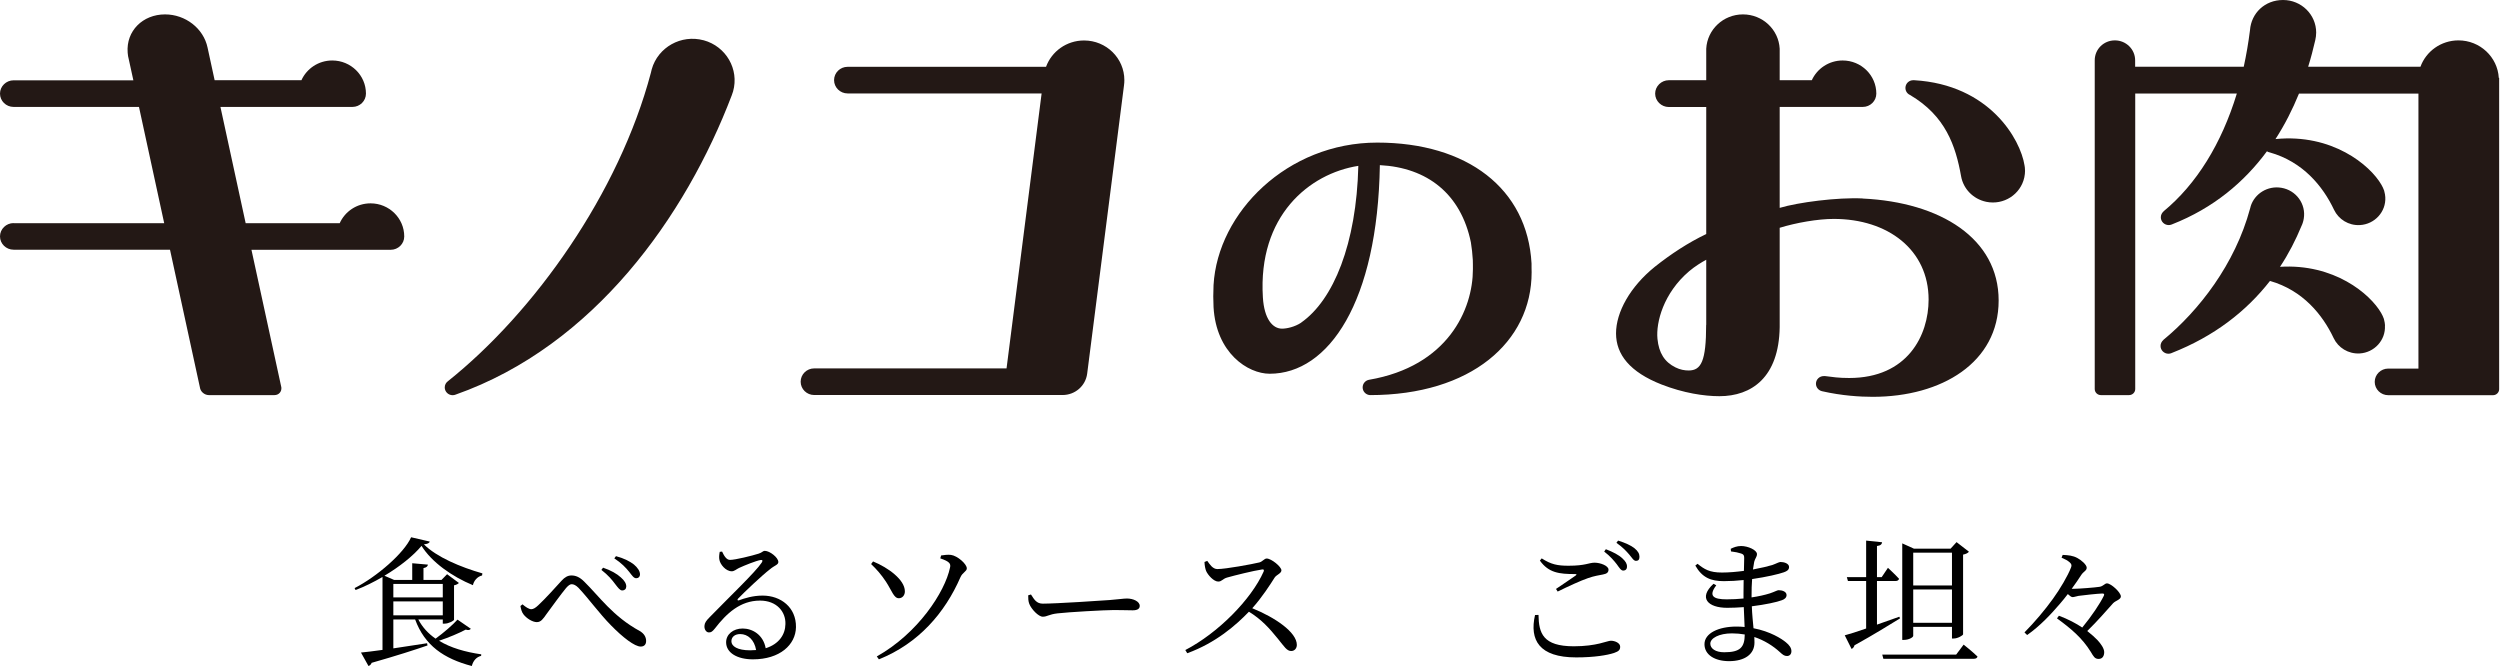
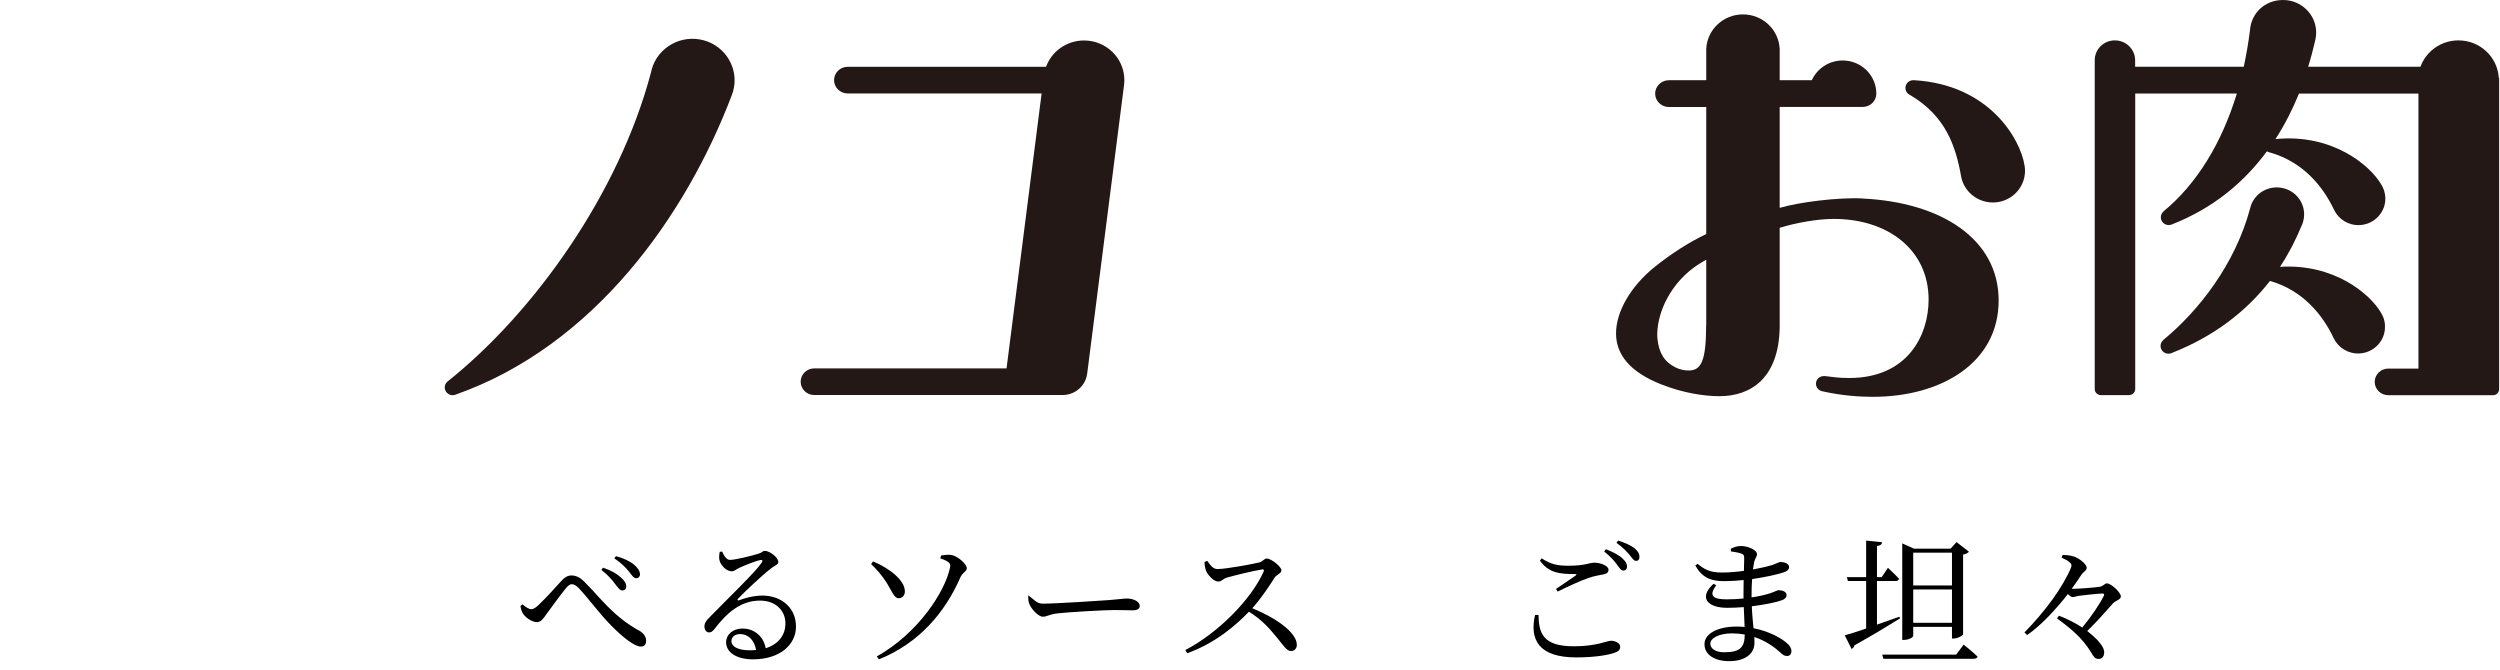
<svg xmlns="http://www.w3.org/2000/svg" width="504" height="135" viewBox="0 0 504 135" fill="none">
  <path d="M226.671 16.153C226.671 11.736 223.034 8.159 218.544 8.159C215.018 8.159 212.012 10.367 210.88 13.47H170.875C169.372 13.47 168.148 14.675 168.148 16.153C168.148 17.632 169.372 18.836 170.875 18.836H209.99L202.92 74.269H164.14C162.637 74.269 161.412 75.473 161.412 76.952C161.412 78.43 162.637 79.635 164.14 79.635H214.22C216.744 79.635 218.859 77.791 219.175 75.327L226.597 17.23C226.652 16.865 226.671 16.5 226.671 16.135" fill="#231815" />
-   <path d="M2.746 44.974C1.243 44.974 0 46.178 0 47.657C0 49.135 1.225 50.34 2.746 50.34H34.272L40.302 78.102C40.413 78.96 41.211 79.635 42.083 79.653H55.332C56.204 79.653 56.816 78.96 56.723 78.102L50.693 50.358H78.767C80.27 50.358 81.495 49.154 81.495 47.675C81.495 43.988 78.451 40.995 74.703 40.995C71.92 40.995 69.545 42.638 68.487 44.992H49.524L44.44 21.556H71.048C72.551 21.556 73.776 20.351 73.776 18.873C73.776 15.186 70.733 12.193 66.984 12.193C64.201 12.193 61.826 13.835 60.768 16.172H43.271L41.842 9.582C41.026 5.731 37.389 2.902 33.27 2.902C28.779 2.902 25.402 6.242 25.736 10.605C25.773 11.097 25.847 11.572 25.977 12.028L26.887 16.19H2.746C1.243 16.19 0 17.395 0 18.873C0 20.351 1.225 21.556 2.746 21.556H28.018L33.102 44.992H2.746" fill="#231815" />
-   <path d="M308.759 53.114C307.924 38.001 295.77 28.747 277.642 28.747C259.513 28.747 245.485 42.838 244.65 57.477C244.576 59.028 244.576 60.507 244.65 61.912C245.17 71.184 251.571 75.346 255.969 75.346C267.863 75.346 277.734 60.871 278.18 33.292C287.773 33.785 294.527 39.115 296.531 48.861C296.716 49.993 296.846 51.179 296.92 52.421C296.958 53.041 296.92 53.662 296.939 54.282C296.939 62.386 291.892 73.849 275.972 76.569C275.248 76.715 274.71 77.335 274.71 78.102C274.71 78.923 275.359 79.598 276.176 79.653C296.549 79.653 308.777 68.939 308.777 54.903C308.74 54.282 308.777 53.662 308.759 53.114ZM262.315 65.051C261.016 65.909 259.42 66.256 258.455 66.256C256.563 66.256 254.856 64.303 254.596 59.941C253.575 43.514 263.929 34.99 273.838 33.438C273.467 49.135 268.828 60.488 262.315 65.033V65.051Z" fill="#231815" />
  <path d="M375.54 40.009C370.437 39.754 362.514 40.794 358.784 41.907V21.556H375.54C377.042 21.556 378.267 20.351 378.267 18.873C378.267 15.186 375.224 12.193 371.476 12.193C368.711 12.193 366.318 13.835 365.26 16.172H358.784V9.82C358.58 5.969 355.351 2.902 351.381 2.902C347.41 2.902 344.181 5.969 343.977 9.82V16.172H336.425C334.922 16.172 333.679 17.395 333.679 18.873C333.679 20.351 334.922 21.574 336.425 21.574H343.977V47.182C340.322 48.934 336.87 51.198 333.605 53.79C328.632 57.805 325.793 62.934 325.793 67.205C325.793 71.476 328.595 75.017 334.978 77.518C339.375 79.233 343.532 79.872 346.63 79.872C353.106 79.872 358.636 76.094 358.784 65.946V65.526V45.923C362.106 44.901 366.447 44.134 369.695 44.134C380.642 44.134 388.806 50.395 388.806 60.397C388.806 67.607 384.576 76.204 372.793 76.204C370.622 76.204 369.453 76.003 367.95 75.82H367.691C366.819 75.802 366.095 76.496 366.095 77.353C366.095 78.084 366.614 78.704 367.32 78.868C371.309 79.781 375.001 80 377.543 80C391.46 80 402.927 73.082 402.927 60.58C402.927 48.077 391.2 40.776 375.54 40.027M343.959 65.489C343.959 72.809 342.957 74.689 340.433 74.689C339.635 74.689 338.726 74.543 337.78 74.068C335.59 72.991 334.421 71.166 334.143 68.3C333.827 65.015 335.33 59.119 340.526 54.684C341.713 53.68 343.031 52.877 343.977 52.366V65.489H343.959Z" fill="#231815" />
  <path d="M408.233 34.351V34.241V34.205V34.168C408.233 33.876 408.196 33.602 408.141 33.329C407.324 28.09 401.09 17.066 385.911 16.172H385.689C384.965 16.172 384.316 16.683 384.167 17.413C384.019 18.143 384.39 18.855 385.058 19.147C392.22 23.363 394.261 29.386 395.356 35.537C395.801 38.038 397.75 40.119 400.422 40.684C403.929 41.414 407.361 39.206 408.104 35.756C408.196 35.3 408.252 34.844 408.252 34.387" fill="#231815" />
  <path d="M141.855 8.122C137.328 6.899 132.652 9.509 131.39 13.963C131.316 14.2 131.279 14.419 131.223 14.657C124.803 38.914 107.751 62.934 90.29 76.861C89.9 77.153 89.659 77.591 89.659 78.102C89.659 78.96 90.364 79.671 91.255 79.671C91.459 79.671 91.645 79.635 91.83 79.562C119.793 69.706 138.255 43.532 147.514 19.238C147.626 18.964 147.718 18.69 147.793 18.417C149.036 13.963 146.382 9.363 141.874 8.122" fill="#231815" />
  <path d="M503.755 15.697C503.514 11.499 499.97 8.141 495.628 8.141C492.103 8.141 489.097 10.349 487.965 13.452H465.327C465.884 11.663 466.348 9.875 466.756 8.104C466.867 7.611 466.942 7.1 466.942 6.571C466.942 2.939 463.954 0 460.262 0C456.569 0 453.86 2.665 453.601 6.06C453.285 8.597 452.858 11.061 452.339 13.452H430.444V12.156C430.444 9.948 428.625 8.141 426.361 8.141C424.098 8.141 422.298 9.929 422.298 12.156V78.43C422.298 79.106 422.855 79.653 423.541 79.653H429.219C429.906 79.653 430.462 79.106 430.462 78.43V18.855H450.947C447.867 28.966 442.801 37.144 436.177 42.601V42.619C435.843 42.911 435.621 43.331 435.621 43.806C435.621 44.663 436.326 45.375 437.216 45.375C437.402 45.375 437.569 45.339 437.736 45.284L437.884 45.229C446.253 41.944 452.45 36.687 457.015 30.5C457.163 30.609 457.349 30.682 457.553 30.719C464.27 32.599 468.296 37.545 470.541 42.291C471.451 44.207 473.473 45.503 475.755 45.375C478.743 45.211 481.044 42.692 480.877 39.754C480.858 39.37 480.784 38.987 480.691 38.64L480.654 38.494V38.458C480.506 38.038 480.32 37.636 480.097 37.253C477.815 33.274 470.133 26.904 458.74 28.036C460.633 25.115 462.192 22.012 463.472 18.873H487.557V74.305H481.47C479.967 74.305 478.743 75.51 478.743 76.988C478.743 78.467 479.967 79.671 481.47 79.671H488.8H502.586C503.273 79.671 503.829 79.124 503.829 78.448V15.697" fill="#231815" />
  <path d="M480.822 65.617C480.803 65.234 480.729 64.85 480.636 64.486L480.599 64.34V64.303C480.451 63.883 480.265 63.482 480.042 63.098C477.816 59.229 470.523 53.114 459.65 53.79C461.394 51.161 462.823 48.369 464.011 45.485C464.103 45.284 464.196 45.083 464.252 44.864C464.326 44.609 464.4 44.353 464.437 44.098C464.938 41.141 462.916 38.348 459.91 37.855C457.145 37.399 454.529 39.042 453.731 41.597V41.634L453.62 42.035C450.595 53.26 443.284 62.642 436.141 68.519H436.122V68.556C435.788 68.848 435.565 69.268 435.565 69.742C435.565 70.6 436.271 71.312 437.161 71.312C437.347 71.312 437.514 71.275 437.681 71.221L437.811 71.166C446.383 67.807 452.877 62.733 457.628 56.637C464.27 58.535 468.241 63.463 470.468 68.172C471.377 70.089 473.399 71.367 475.682 71.257C478.669 71.093 480.97 68.574 480.803 65.635" fill="#231815" />
  <path d="M417.655 118.7H418.131C419.083 118.7 422.331 118.448 423.227 118.308C424.039 118.196 424.291 117.608 424.767 117.608C425.579 117.608 427.567 119.428 427.567 120.24C427.567 120.884 426.503 121.08 425.999 121.612C424.683 123.068 422.919 125.14 420.791 127.212C421.687 127.912 422.387 128.556 422.891 129.088C423.507 129.76 424.207 130.712 424.207 131.468C424.207 132.224 423.871 132.84 423.087 132.84C422.303 132.84 422.051 132.336 421.519 131.44C419.755 128.584 417.487 126.708 414.687 124.664L415.079 124.132C416.955 124.832 418.523 125.672 419.783 126.512C421.715 124.16 423.339 121.724 424.123 120.128C424.291 119.764 424.179 119.652 423.815 119.652C422.835 119.68 420.063 119.988 419.027 120.128C418.439 120.24 418.159 120.38 417.823 120.38C417.599 120.38 417.263 120.128 416.871 119.764C416.367 120.436 415.835 121.08 415.331 121.668C413.539 123.768 411.243 126.232 408.667 128.024L408.135 127.492C410.207 125.392 412.223 123.012 413.875 120.716C415.303 118.756 416.899 116.04 417.515 114.416C417.683 113.996 417.655 113.744 417.263 113.38C416.843 112.988 416.255 112.708 415.611 112.428L415.835 111.868C417.039 111.924 417.879 112.008 418.775 112.484C419.587 112.904 420.679 113.856 420.679 114.444C420.679 115.088 420.035 115.172 419.531 115.984C419.055 116.712 418.411 117.692 417.655 118.7Z" fill="black" />
  <path d="M393.518 111.42H385.706V118.028H393.518V111.42ZM385.706 125.56H393.518V118.84H385.706V125.56ZM385.706 126.372V128.192C385.706 128.472 384.838 129.004 383.83 129.004H383.494V109.544L385.846 110.608H393.238L394.442 109.292L396.934 111.224C396.766 111.476 396.318 111.7 395.758 111.812V127.884C395.702 128.108 394.694 128.724 393.854 128.724H393.518V126.372H385.706ZM382.906 124.328L383.046 124.664C380.946 125.952 377.95 127.828 373.862 130.096C373.778 130.432 373.554 130.712 373.274 130.824L371.902 128.08C372.798 127.856 374.338 127.352 376.214 126.708V117.132H372.546L372.322 116.348H376.214V108.984L379.434 109.32C379.378 109.712 379.126 109.992 378.398 110.076V116.348H379.35L380.61 114.472C380.61 114.472 382.038 115.788 382.85 116.684C382.766 116.992 382.514 117.132 382.122 117.132H378.398V125.924C379.826 125.42 381.366 124.888 382.906 124.328ZM394.358 131.972L395.87 129.956C395.87 129.956 397.634 131.356 398.67 132.364C398.586 132.672 398.306 132.812 397.914 132.812H379.686L379.462 131.972H394.358Z" fill="black" />
  <path d="M347.598 131.496C350.818 131.496 351.714 130.516 351.742 127.912C350.93 127.772 350.062 127.688 349.166 127.688C346.534 127.688 344.798 128.668 344.798 129.76C344.798 130.74 345.834 131.496 347.598 131.496ZM353.114 120.24V120.436C354.458 120.24 355.746 119.96 356.81 119.624C357.818 119.288 358.294 118.98 358.574 118.98C359.33 118.98 360.17 119.288 360.17 119.96C360.17 120.464 359.806 120.8 359.246 120.996C358.238 121.388 355.886 121.892 353.17 122.228C353.226 123.936 353.394 125.364 353.506 126.652C356.894 127.296 359.19 128.78 360.03 129.48C360.73 130.04 361.15 130.628 361.15 131.272C361.15 131.916 360.758 132.252 360.254 132.252C359.694 132.252 359.386 131.972 358.826 131.468C357.426 130.18 355.662 129.088 353.674 128.416C353.674 128.808 353.702 129.172 353.702 129.536C353.702 131.888 351.742 133.288 348.578 133.288C345.694 133.288 343.622 132 343.622 129.872C343.622 127.632 346.506 126.316 350.062 126.316C350.622 126.316 351.182 126.344 351.714 126.4C351.658 125.28 351.602 123.908 351.546 122.396C350.426 122.48 349.306 122.536 348.214 122.536C344.322 122.536 342.334 120.548 345.442 117.692L346.002 118C344.35 120.184 345.442 120.828 348.102 120.828C349.222 120.828 350.37 120.772 351.49 120.66V119.484C351.49 118.672 351.49 117.804 351.518 116.936C350.202 117.076 348.858 117.16 347.542 117.16C344.91 117.16 343.174 116.46 341.774 114.024L342.222 113.66C343.594 114.752 344.602 115.424 347.15 115.424C348.578 115.424 350.118 115.284 351.574 115.088C351.602 113.8 351.63 112.764 351.63 112.484C351.63 111.924 351.49 111.756 351.014 111.588C350.426 111.392 349.866 111.28 348.97 111.168L348.914 110.636C349.474 110.356 350.174 110.076 351.014 110.076C352.386 110.076 354.206 110.888 354.206 111.7C354.206 112.288 353.814 112.568 353.646 113.268C353.562 113.688 353.478 114.192 353.394 114.808C355.046 114.5 356.474 114.164 357.286 113.912C358.154 113.604 358.63 113.296 358.966 113.296C359.666 113.296 360.674 113.604 360.674 114.304C360.674 114.892 360.254 115.144 359.638 115.368C358.63 115.732 356.138 116.32 353.226 116.74C353.142 117.748 353.114 118.924 353.114 120.24Z" fill="black" />
  <path d="M309.462 123.992L310.162 123.964C310.218 127.66 311.058 130.292 317.274 130.292C321.95 130.292 323.994 129.172 324.75 129.172C325.562 129.172 326.626 129.62 326.626 130.376C326.626 131.02 326.346 131.3 325.394 131.636C324.022 132.084 321.446 132.532 317.75 132.532C310.302 132.532 308.314 129.032 309.462 123.992ZM314.026 119.26L313.69 118.728C315.006 117.86 316.658 116.712 317.638 116.04C317.918 115.816 317.89 115.732 317.498 115.732C314.334 115.732 312.206 115.48 310.442 113.016L310.806 112.568C312.71 113.8 313.998 114.052 316.238 114.052C319.654 114.052 320.326 113.436 321.474 113.436C322.622 113.436 324.274 114.052 324.274 114.836C324.274 115.396 323.938 115.676 323.154 115.816C322.342 115.984 321.446 116.096 320.158 116.544C318.674 117.048 316.126 118.224 314.026 119.26ZM325.87 109.432L326.206 108.984C327.662 109.432 328.81 109.964 329.51 110.524C330.266 111.14 330.518 111.672 330.518 112.26C330.518 112.792 330.294 113.072 329.818 113.072C329.342 113.072 329.034 112.484 328.446 111.784C327.858 111.112 327.214 110.384 325.87 109.432ZM323.406 111.196L323.742 110.72C325.198 111.28 326.374 111.896 327.074 112.568C327.746 113.184 328.026 113.688 327.998 114.248C327.998 114.752 327.69 115.032 327.242 115.032C326.794 115.032 326.458 114.472 325.954 113.772C325.394 113.044 324.638 112.148 323.406 111.196Z" fill="black" />
  <path d="M242.823 113.296L243.383 113.072C243.887 113.772 244.475 114.724 245.427 114.724C247.079 114.724 252.427 113.744 253.911 113.38C254.527 113.212 254.891 112.596 255.367 112.596C256.291 112.596 258.335 114.248 258.335 114.976C258.335 115.592 257.355 115.872 256.991 116.404C256.067 117.86 254.443 120.408 252.455 122.62C257.019 124.468 261.443 127.436 261.443 130.012C261.443 130.628 261.051 131.244 260.295 131.244C259.427 131.244 258.923 130.376 257.607 128.752C255.899 126.652 254.331 124.888 251.783 123.32C249.179 126.036 245.119 129.592 239.351 131.692L238.959 131.048C245.539 127.632 252.231 120.884 254.751 115.228C254.891 114.836 254.723 114.752 254.415 114.808C252.679 115.06 248.871 116.012 247.387 116.432C246.491 116.684 246.323 117.244 245.595 117.244C244.671 117.244 243.495 115.9 243.159 115.116C242.991 114.696 242.851 114.052 242.823 113.296Z" fill="black" />
-   <path d="M207.285 120.016L207.845 119.848C208.489 120.856 208.965 121.696 210.225 121.696C212.857 121.696 222.293 121.08 223.693 120.968C225.569 120.828 226.493 120.66 227.193 120.66C228.453 120.66 229.769 121.248 229.769 122.144C229.769 122.704 229.349 123.04 228.341 123.04C227.333 123.04 226.353 122.984 224.561 122.984C222.713 122.984 215.293 123.404 213.193 123.656C211.457 123.852 211.121 124.328 210.225 124.328C209.357 124.328 207.929 122.816 207.509 121.752C207.285 121.192 207.285 120.604 207.285 120.016Z" fill="black" />
+   <path d="M207.285 120.016C208.489 120.856 208.965 121.696 210.225 121.696C212.857 121.696 222.293 121.08 223.693 120.968C225.569 120.828 226.493 120.66 227.193 120.66C228.453 120.66 229.769 121.248 229.769 122.144C229.769 122.704 229.349 123.04 228.341 123.04C227.333 123.04 226.353 122.984 224.561 122.984C222.713 122.984 215.293 123.404 213.193 123.656C211.457 123.852 211.121 124.328 210.225 124.328C209.357 124.328 207.929 122.816 207.509 121.752C207.285 121.192 207.285 120.604 207.285 120.016Z" fill="black" />
  <path d="M193.621 116.376C190.513 123.516 185.221 129.704 177.185 132.924L176.765 132.336C185.053 127.688 190.485 119.372 191.521 114.444C191.717 113.66 191.465 113.212 189.561 112.568L189.729 111.98C190.317 111.896 191.073 111.784 191.717 111.868C193.005 112.036 194.909 113.688 194.909 114.584C194.909 115.2 194.041 115.396 193.621 116.376ZM178.613 117.272C177.689 115.872 176.737 114.78 175.617 113.716L176.009 113.184C179.089 114.444 182.393 116.88 182.421 119.176C182.449 119.988 181.917 120.604 181.217 120.604C180.209 120.632 179.817 119.12 178.613 117.272Z" fill="black" />
  <path d="M151.229 131.104C151.649 131.104 152.041 131.076 152.433 131.048C152.069 128.976 150.781 127.828 149.213 127.828C148.177 127.828 147.449 128.388 147.449 129.284C147.449 130.292 148.681 131.104 151.229 131.104ZM145.097 111.252L145.573 111.196C145.965 112.036 146.441 112.876 147.169 112.876C148.233 112.876 151.621 112.036 152.937 111.616C153.693 111.392 153.749 111.056 154.197 111.056C155.177 111.056 156.913 112.4 156.913 113.296C156.913 113.884 156.157 113.968 155.205 114.78C153.665 115.956 150.025 119.4 148.793 120.688C148.569 120.912 148.709 121.136 148.961 121.024C150.137 120.604 151.761 120.072 153.749 120.072C157.417 120.072 160.525 122.452 160.469 126.428C160.413 129.984 157.221 132.924 151.789 132.924C148.625 132.924 146.385 131.608 146.385 129.48C146.385 127.884 147.813 126.708 149.717 126.708C151.677 126.708 153.861 127.94 154.365 130.684C157.053 129.844 158.313 127.912 158.341 125.812C158.425 123.348 156.605 121.08 153.217 121.08C149.241 121.08 146.469 123.656 144.117 126.708C143.613 127.324 143.361 127.52 142.885 127.492C142.437 127.492 141.961 126.96 142.017 126.176C142.045 125.588 142.353 125.14 143.081 124.412C147.001 120.38 152.293 115.34 153.553 113.436C153.861 112.988 153.665 112.82 153.301 112.904C152.377 113.072 150.137 113.968 148.989 114.5C148.457 114.752 148.037 115.172 147.533 115.172C146.301 115.172 145.209 113.772 145.041 112.904C144.929 112.4 144.985 111.84 145.097 111.252Z" fill="black" />
  <path d="M125.441 119.036C124.993 119.036 124.629 118.532 124.041 117.776C123.397 116.908 122.641 115.984 121.241 114.892L121.577 114.444C123.173 114.976 124.405 115.704 125.161 116.404C125.917 117.048 126.281 117.692 126.253 118.28C126.225 118.756 125.917 119.036 125.441 119.036ZM128.269 116.572C127.765 116.572 127.457 116.068 126.841 115.284C126.197 114.472 125.273 113.492 123.845 112.568L124.181 112.12C125.861 112.568 127.037 113.212 127.793 113.8C128.577 114.472 129.025 115.144 129.025 115.816C129.025 116.264 128.717 116.572 128.269 116.572ZM105.533 123.852C105.197 123.432 105.029 122.816 104.917 122.172L105.337 121.836C105.981 122.396 106.653 122.816 107.101 122.816C107.493 122.816 107.941 122.564 108.501 122.032C109.817 120.828 112.225 118.168 113.233 117.048C113.849 116.376 114.465 116.012 115.193 116.012C116.033 116.012 116.845 116.32 117.769 117.244C120.849 120.268 123.537 124.244 128.969 127.212C129.893 127.744 130.257 128.472 130.257 129.228C130.257 129.9 129.893 130.348 129.165 130.348C127.961 130.348 125.581 128.528 123.201 126.092C120.821 123.684 118.637 120.632 116.621 118.504C116.089 117.972 115.641 117.776 115.249 117.776C114.913 117.776 114.577 118.028 114.129 118.532C113.149 119.708 111.161 122.452 110.153 123.824C109.481 124.776 109.061 125.42 108.221 125.42C107.353 125.42 106.149 124.664 105.533 123.852Z" fill="black" />
-   <path d="M89.265 117.72H79.297V120.436H89.265V117.72ZM79.297 124.048H89.265V121.248H79.297V124.048ZM97.245 115.592L97.189 116.012C96.209 116.236 95.509 117.132 95.341 117.972C91.113 116.236 87.025 113.324 84.981 110.048C83.301 112.064 80.557 114.248 77.505 116.068L79.437 116.908H83.105V113.548L86.269 113.828C86.213 114.164 85.989 114.416 85.373 114.528V116.908H89.013L90.133 115.76L92.513 117.524C92.345 117.72 91.981 117.916 91.533 118V124.944C91.505 125.14 90.441 125.728 89.629 125.728H89.265V124.888H84.337C85.149 126.456 86.353 127.744 87.809 128.752C89.433 127.576 91.281 125.98 92.233 124.916L94.921 126.764C94.697 127.016 94.473 127.1 93.885 126.932C92.569 127.632 90.469 128.528 88.509 129.172C90.833 130.6 93.773 131.44 97.021 131.916L96.993 132.224C96.069 132.448 95.397 133.176 95.117 134.268C89.489 132.784 85.625 130.152 83.693 124.888H79.297V130.712C81.369 130.404 83.721 130.04 86.101 129.676L86.185 130.124C83.665 130.992 80.053 132.168 74.929 133.624C74.789 133.988 74.537 134.184 74.285 134.268L72.773 131.552C73.753 131.468 75.265 131.272 77.113 131.02V116.32C75.321 117.356 73.473 118.28 71.681 118.952L71.485 118.56C75.965 116.264 81.453 111.532 82.881 108.312L86.633 109.18C86.549 109.516 86.185 109.656 85.457 109.74C88.033 112.316 92.849 114.332 97.245 115.592Z" fill="black" />
</svg>